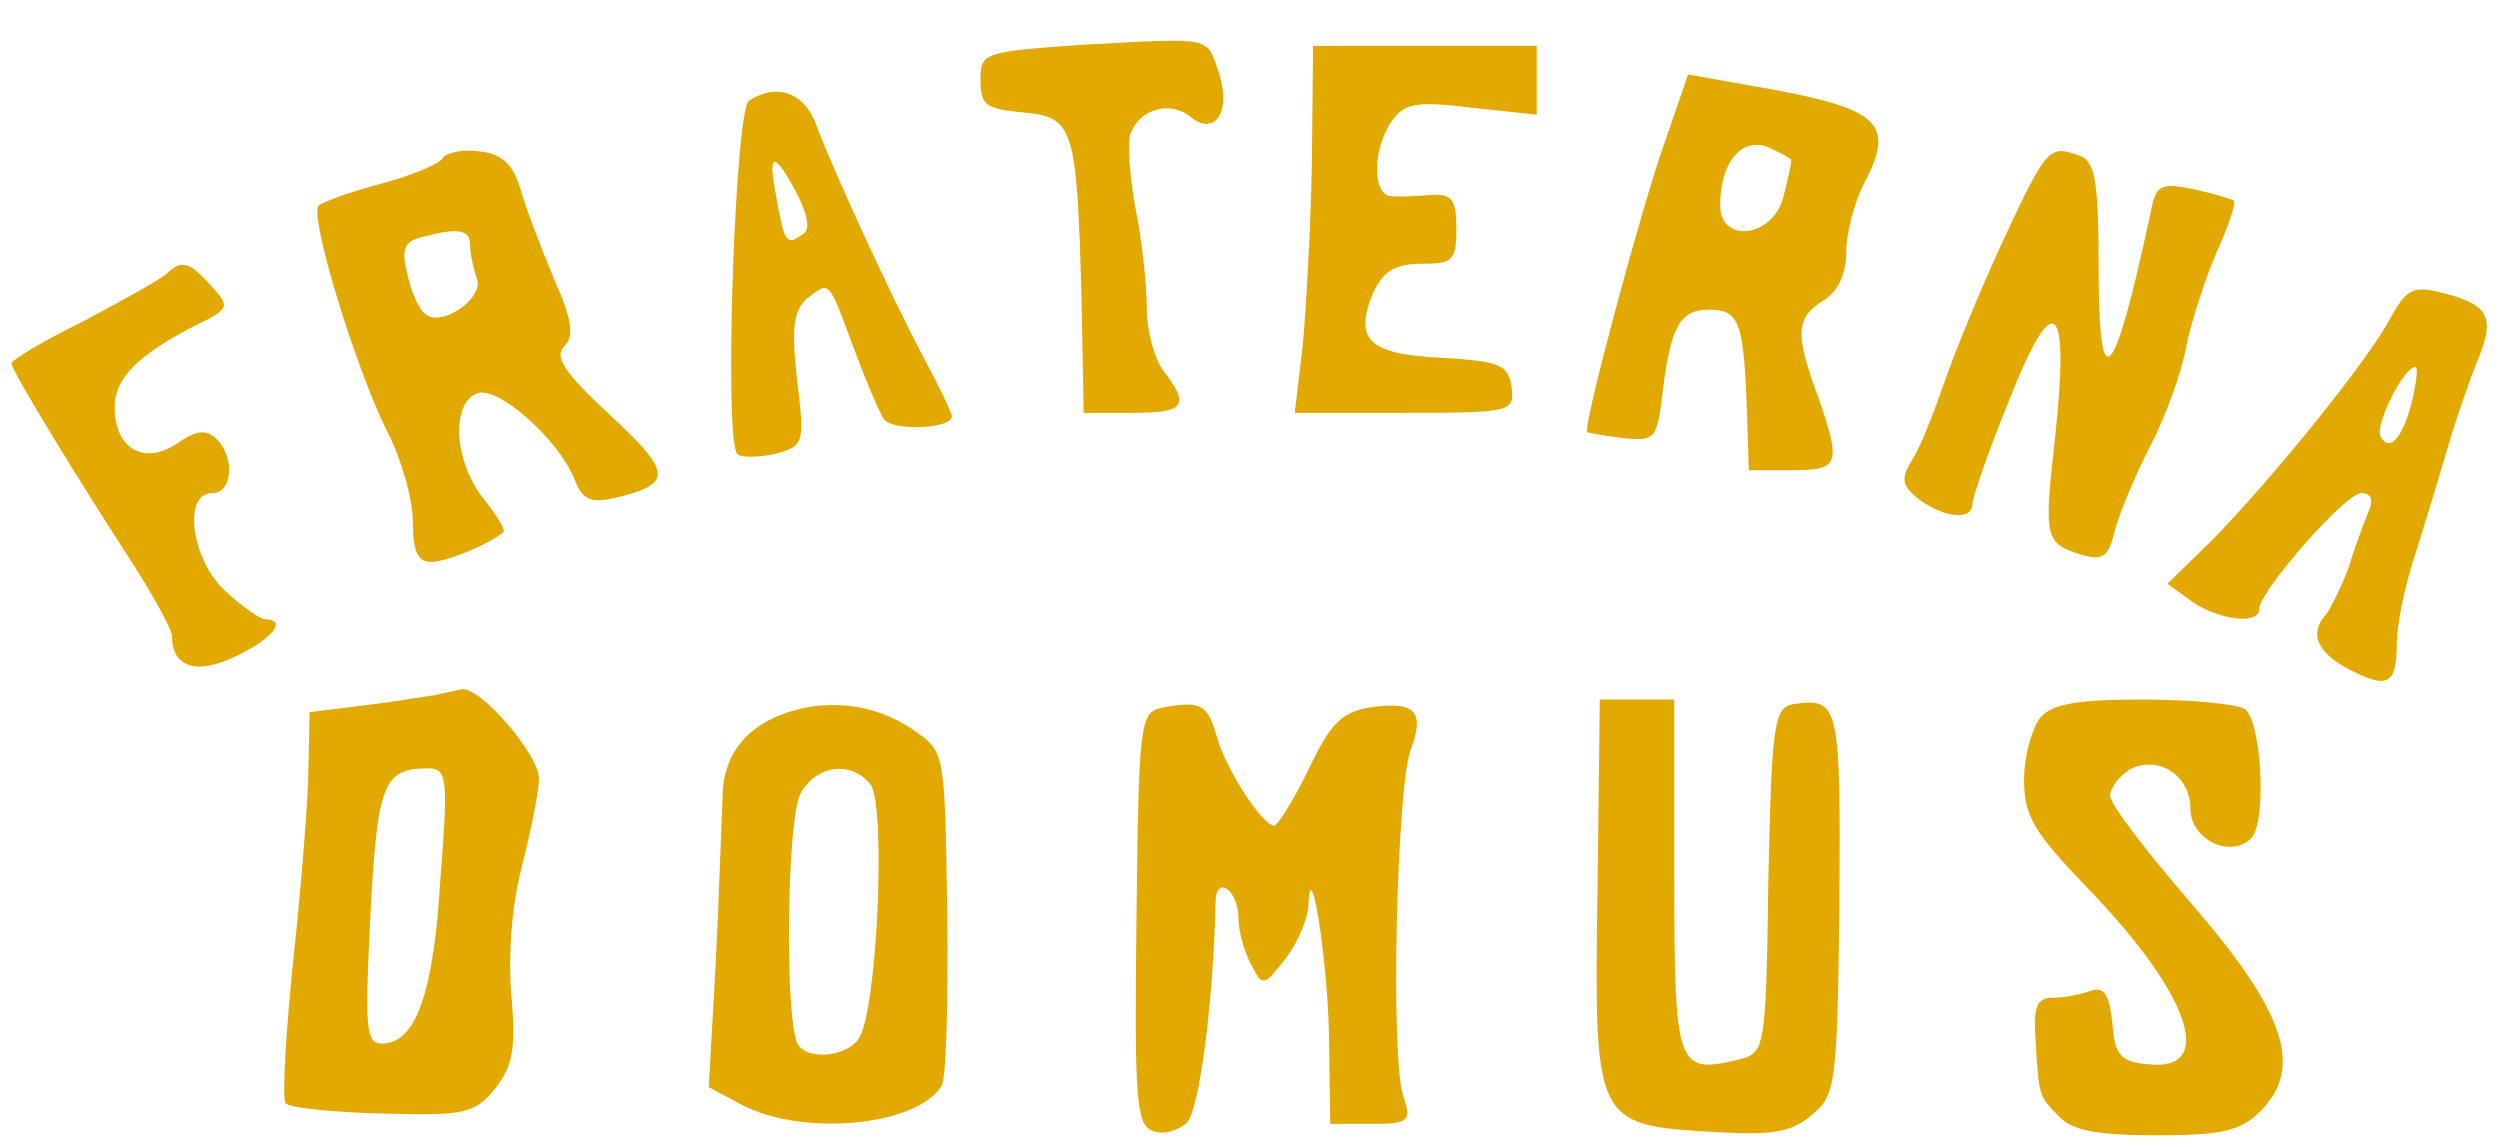
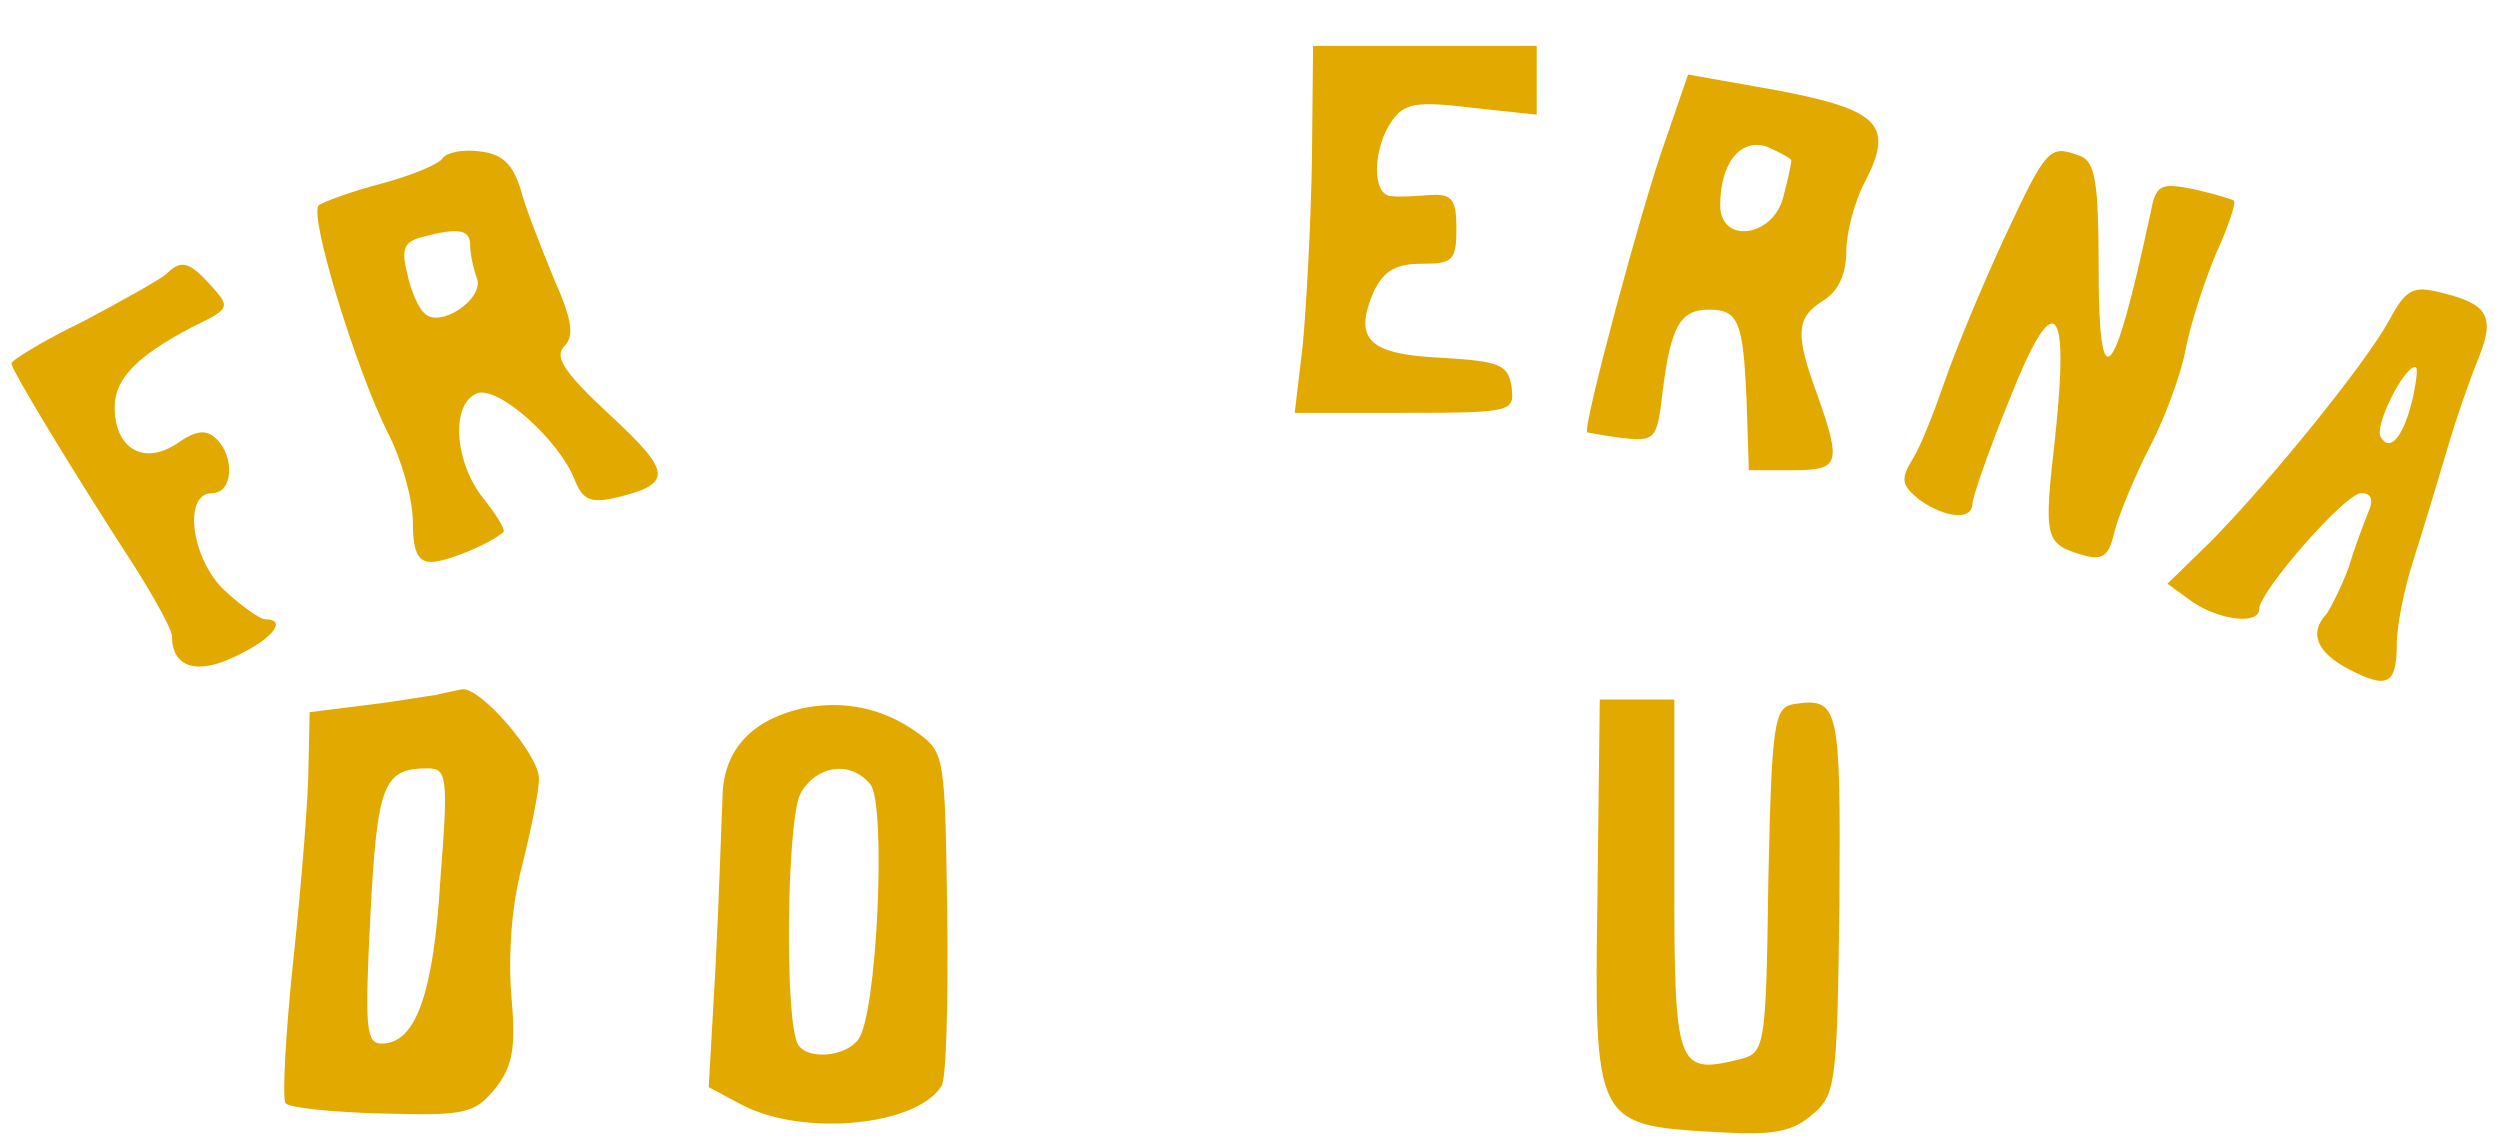
<svg xmlns="http://www.w3.org/2000/svg" version="1.0" width="218pt" height="100pt" viewBox="0 0 218 100" preserveAspectRatio="xMidYMid meet">
  <g transform="translate(0,100) scale(0.1,-0.1)" fill="#e2a900" stroke="none">
-     <path d="M945 961 c-88 -6 -90 -7 -90 -31 0 -22 5 -25 37 -28 44 -4 47 -12 51 -159 l2 -103 42 0 c46 0 51 6 28 36 -8 10 -15 35 -15 55 0 20 -4 59 -10 88 -5 28 -7 57 -4 65 8 21 34 28 51 15 22 -19 37 3 26 37 -11 33 -5 31 -118 25z" />
    <path d="M1144 859 c-1 -56 -5 -128 -8 -160 l-7 -59 96 0 c94 0 96 1 93 23 -3 19 -10 22 -61 25 -64 3 -77 16 -59 58 9 18 19 24 42 24 27 0 30 3 30 31 0 25 -4 30 -22 29 -13 -1 -29 -2 -35 -1 -17 1 -16 42 1 66 11 15 21 17 70 11 l56 -6 0 30 0 30 -97 0 -98 0 -1 -101z" />
    <path d="M1451 874 c-19 -53 -71 -246 -67 -251 0 0 15 -3 31 -5 29 -3 30 -1 35 42 7 55 15 70 40 70 26 0 30 -10 33 -79 l2 -61 38 0 c41 0 43 5 22 65 -20 54 -19 68 5 83 13 8 20 23 20 43 0 16 7 43 16 60 26 50 13 63 -75 80 l-79 14 -21 -61z m111 -14 c0 -3 -3 -17 -7 -32 -9 -35 -55 -41 -55 -7 0 37 18 59 41 51 11 -5 21 -10 21 -12z" />
-     <path d="M653 912 c-12 -8 -22 -296 -10 -308 3 -3 18 -3 32 0 26 7 27 8 20 65 -5 46 -3 60 9 71 20 15 18 17 41 -45 10 -27 22 -55 26 -61 9 -10 59 -8 59 3 0 3 -11 26 -25 52 -27 51 -78 161 -94 204 -10 26 -34 35 -58 19z m42 -81 c10 -20 12 -32 4 -36 -13 -9 -15 -7 -22 33 -8 40 -2 41 18 3z" />
    <path d="M386 862 c-3 -5 -27 -15 -53 -22 -27 -7 -51 -16 -55 -19 -9 -8 32 -142 60 -198 12 -23 22 -58 22 -78 0 -25 4 -35 16 -35 13 0 50 15 63 26 2 2 -6 15 -18 30 -25 32 -28 82 -5 91 18 7 71 -40 85 -75 7 -18 14 -21 36 -16 50 12 49 22 -5 72 -40 37 -49 51 -40 60 9 9 7 23 -9 59 -11 27 -25 62 -29 78 -7 22 -16 31 -36 33 -14 2 -29 -1 -32 -6z m24 -76 c0 -8 3 -21 6 -29 6 -18 -33 -44 -46 -30 -5 4 -12 20 -15 35 -5 20 -3 27 12 31 33 9 43 7 43 -7z" />
    <path d="M1748 793 c-20 -43 -43 -99 -52 -125 -9 -26 -21 -57 -28 -68 -11 -18 -10 -23 6 -36 23 -16 46 -18 46 -3 0 5 14 46 32 90 39 99 53 88 40 -33 -10 -88 -9 -92 24 -102 18 -5 23 -1 28 21 4 15 18 49 31 74 13 25 27 63 31 85 4 21 16 58 26 82 11 24 18 45 16 47 -1 1 -17 6 -35 10 -30 6 -33 4 -38 -22 -32 -149 -45 -163 -45 -46 0 74 -3 92 -16 97 -27 10 -29 8 -66 -71z" />
    <path d="M145 761 c-6 -5 -38 -23 -72 -41 -35 -17 -63 -34 -63 -37 0 -6 58 -101 108 -178 17 -27 32 -54 32 -60 0 -27 22 -34 56 -17 32 15 45 32 25 32 -4 0 -20 11 -35 25 -29 27 -37 85 -11 85 18 0 20 31 4 47 -9 9 -18 8 -35 -4 -29 -19 -54 -4 -54 32 0 25 20 45 68 70 33 16 33 17 16 36 -19 21 -26 23 -39 10z" />
    <path d="M2083 720 c-21 -38 -103 -139 -155 -192 l-38 -37 22 -16 c24 -16 58 -20 58 -6 0 15 75 101 89 101 9 0 11 -6 6 -17 -4 -10 -12 -31 -17 -48 -6 -16 -15 -34 -19 -40 -16 -17 -9 -34 20 -49 33 -17 41 -13 41 23 0 14 6 46 14 71 8 25 21 68 29 95 8 28 21 65 28 82 15 37 9 48 -33 58 -24 6 -30 3 -45 -25z m21 -67 c-8 -34 -20 -48 -28 -34 -6 9 20 61 30 61 3 0 1 -12 -2 -27z" />
    <path d="M380 394 c-8 -1 -36 -6 -62 -9 l-48 -6 -1 -47 c0 -26 -6 -101 -13 -167 -7 -66 -10 -123 -7 -127 3 -4 42 -8 85 -9 72 -2 80 0 98 22 15 19 18 35 14 80 -3 35 0 79 9 113 8 32 15 66 15 77 0 21 -51 80 -67 78 -4 -1 -15 -3 -23 -5z m4 -161 c-6 -101 -22 -143 -51 -143 -14 0 -15 13 -10 112 6 114 11 128 50 128 17 0 18 -8 11 -97z" />
    <path d="M698 382 c-45 -11 -68 -38 -68 -79 -1 -21 -3 -86 -6 -145 l-6 -106 30 -16 c53 -27 151 -18 173 17 4 5 6 72 5 150 -2 137 -2 141 -26 158 -30 22 -66 29 -102 21z m61 -66 c14 -17 6 -203 -11 -223 -12 -15 -44 -17 -52 -4 -12 19 -10 196 2 219 14 25 44 29 61 8z" />
-     <path d="M1014 383 c-20 -4 -21 -11 -23 -184 -2 -158 0 -180 14 -185 9 -4 22 0 30 7 11 12 23 105 25 192 0 25 20 11 20 -14 0 -11 5 -29 11 -40 10 -20 11 -19 30 5 10 13 20 35 20 48 2 47 18 -58 18 -124 l1 -68 36 0 c32 0 35 2 28 23 -12 32 -6 270 6 303 13 34 4 43 -36 37 -24 -4 -34 -14 -53 -54 -13 -27 -27 -49 -30 -49 -11 1 -43 51 -50 78 -8 28 -14 31 -47 25z" />
    <path d="M1393 221 c-3 -200 -2 -202 100 -208 51 -3 68 -1 86 14 22 18 23 25 25 186 1 172 0 179 -40 173 -17 -3 -19 -16 -22 -153 -2 -150 -3 -151 -26 -157 -54 -13 -56 -7 -56 160 l0 154 -32 0 -33 0 -2 -169z" />
-     <path d="M1779 374 c-7 -9 -14 -33 -14 -54 0 -32 9 -46 55 -94 90 -93 113 -161 53 -154 -24 2 -29 8 -31 36 -3 25 -7 32 -19 28 -8 -3 -23 -6 -32 -6 -15 0 -18 -7 -16 -37 3 -50 3 -49 21 -67 11 -12 35 -16 85 -16 57 0 73 4 90 21 38 38 22 86 -60 181 -39 45 -71 87 -71 94 0 7 8 17 17 23 25 13 53 -5 53 -34 0 -27 35 -44 53 -26 14 14 9 104 -6 113 -7 4 -46 8 -88 8 -59 0 -80 -4 -90 -16z" />
  </g>
</svg>